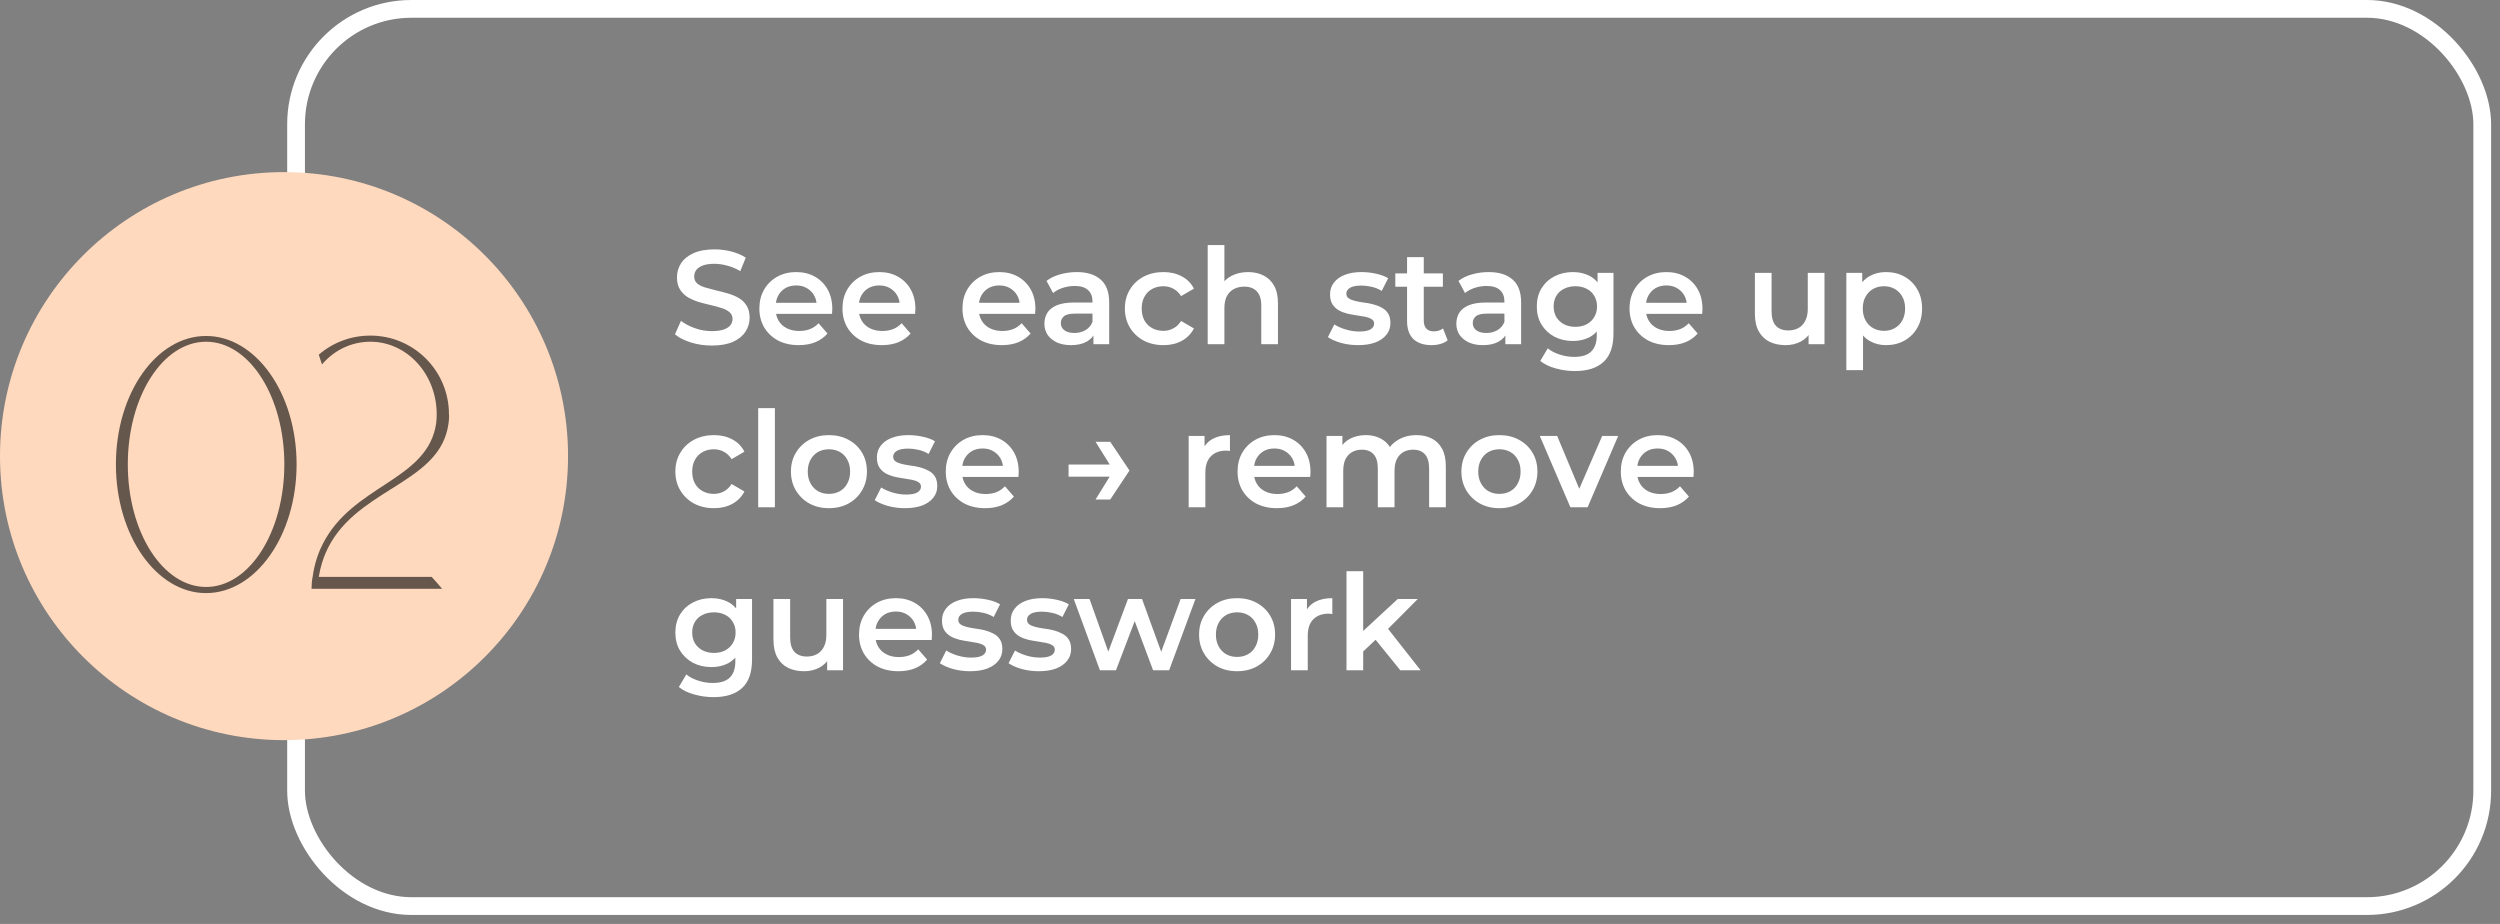
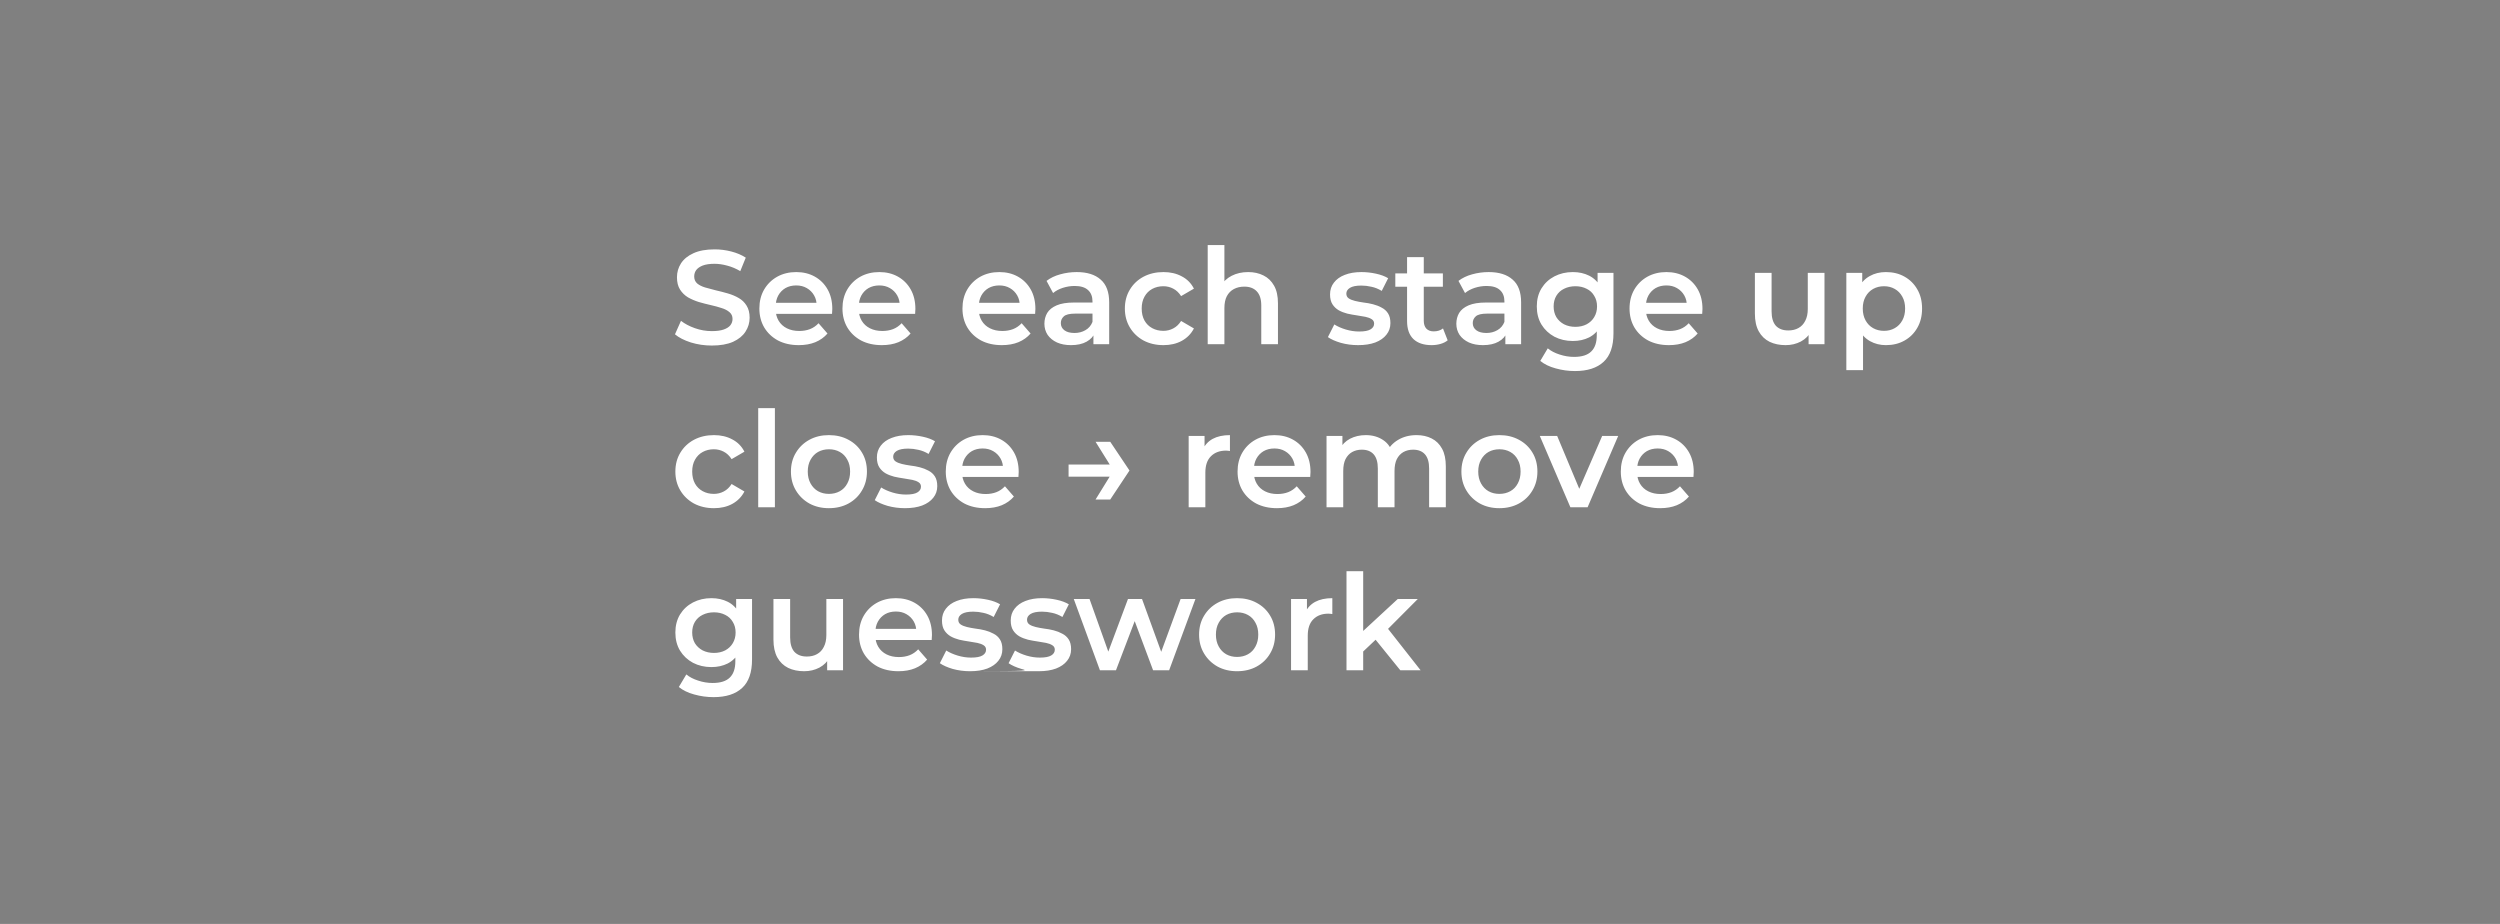
<svg xmlns="http://www.w3.org/2000/svg" width="276" height="102" viewBox="0 0 276 102" fill="none">
  <rect x="0" y="0" width="276" height="102" fill="#808080" stroke="none" />
-   <rect x="32.685" y="0.98" width="241.354" height="99.052" rx="12.738" stroke="white" stroke-width="1.96" />
-   <path d="M78.586 38.148C77.78 38.148 77.008 38.034 76.271 37.808C75.534 37.572 74.949 37.273 74.516 36.909L75.18 35.419C75.593 35.744 76.104 36.014 76.713 36.23C77.323 36.447 77.947 36.555 78.586 36.555C79.127 36.555 79.564 36.496 79.898 36.378C80.233 36.26 80.478 36.103 80.636 35.906C80.793 35.7 80.872 35.468 80.872 35.213C80.872 34.898 80.759 34.648 80.533 34.461C80.306 34.264 80.012 34.112 79.648 34.004C79.294 33.886 78.896 33.778 78.453 33.679C78.021 33.581 77.583 33.468 77.141 33.34C76.708 33.203 76.31 33.031 75.947 32.824C75.593 32.608 75.303 32.323 75.076 31.969C74.85 31.615 74.737 31.163 74.737 30.612C74.737 30.052 74.885 29.541 75.18 29.078C75.484 28.607 75.942 28.233 76.551 27.958C77.171 27.673 77.952 27.53 78.896 27.53C79.515 27.53 80.13 27.609 80.739 27.766C81.349 27.923 81.879 28.149 82.332 28.444L81.727 29.934C81.265 29.659 80.788 29.457 80.297 29.329C79.805 29.192 79.333 29.123 78.881 29.123C78.35 29.123 77.918 29.187 77.583 29.314C77.259 29.442 77.018 29.609 76.861 29.816C76.713 30.022 76.64 30.258 76.64 30.524C76.64 30.838 76.748 31.094 76.964 31.29C77.19 31.477 77.48 31.625 77.834 31.733C78.198 31.841 78.601 31.949 79.043 32.057C79.486 32.156 79.923 32.269 80.356 32.396C80.798 32.524 81.196 32.691 81.55 32.898C81.914 33.104 82.204 33.384 82.42 33.738C82.646 34.092 82.759 34.539 82.759 35.08C82.759 35.631 82.607 36.142 82.302 36.614C82.007 37.076 81.55 37.45 80.931 37.735C80.311 38.01 79.53 38.148 78.586 38.148ZM88.185 38.103C87.31 38.103 86.543 37.931 85.884 37.587C85.235 37.233 84.729 36.752 84.365 36.142C84.011 35.532 83.834 34.839 83.834 34.063C83.834 33.276 84.006 32.583 84.35 31.983C84.704 31.374 85.186 30.897 85.796 30.553C86.415 30.209 87.118 30.037 87.904 30.037C88.671 30.037 89.354 30.204 89.954 30.538C90.554 30.873 91.026 31.345 91.37 31.954C91.714 32.563 91.886 33.281 91.886 34.107C91.886 34.186 91.881 34.274 91.871 34.372C91.871 34.471 91.866 34.564 91.856 34.653H85.294V33.429H90.883L90.161 33.812C90.17 33.36 90.077 32.962 89.88 32.618C89.684 32.273 89.413 32.003 89.069 31.806C88.735 31.61 88.347 31.512 87.904 31.512C87.452 31.512 87.054 31.61 86.71 31.806C86.376 32.003 86.11 32.278 85.914 32.632C85.727 32.976 85.633 33.384 85.633 33.856V34.151C85.633 34.623 85.742 35.041 85.958 35.405C86.174 35.768 86.479 36.049 86.872 36.245C87.265 36.442 87.718 36.54 88.229 36.54C88.671 36.54 89.069 36.471 89.423 36.334C89.777 36.196 90.092 35.98 90.367 35.685L91.355 36.82C91.001 37.233 90.554 37.553 90.013 37.779C89.482 37.995 88.873 38.103 88.185 38.103ZM97.358 38.103C96.483 38.103 95.716 37.931 95.057 37.587C94.409 37.233 93.902 36.752 93.538 36.142C93.185 35.532 93.008 34.839 93.008 34.063C93.008 33.276 93.18 32.583 93.524 31.983C93.878 31.374 94.359 30.897 94.969 30.553C95.588 30.209 96.291 30.037 97.078 30.037C97.844 30.037 98.528 30.204 99.127 30.538C99.727 30.873 100.199 31.345 100.543 31.954C100.887 32.563 101.059 33.281 101.059 34.107C101.059 34.186 101.054 34.274 101.044 34.372C101.044 34.471 101.039 34.564 101.03 34.653H94.468V33.429H100.056L99.334 33.812C99.344 33.36 99.25 32.962 99.054 32.618C98.857 32.273 98.587 32.003 98.243 31.806C97.908 31.61 97.52 31.512 97.078 31.512C96.625 31.512 96.227 31.61 95.883 31.806C95.549 32.003 95.284 32.278 95.087 32.632C94.9 32.976 94.807 33.384 94.807 33.856V34.151C94.807 34.623 94.915 35.041 95.131 35.405C95.347 35.768 95.652 36.049 96.045 36.245C96.439 36.442 96.891 36.54 97.402 36.54C97.844 36.54 98.243 36.471 98.597 36.334C98.95 36.196 99.265 35.98 99.54 35.685L100.528 36.82C100.174 37.233 99.727 37.553 99.186 37.779C98.656 37.995 98.046 38.103 97.358 38.103ZM110.606 38.103C109.732 38.103 108.965 37.931 108.306 37.587C107.657 37.233 107.151 36.752 106.787 36.142C106.433 35.532 106.256 34.839 106.256 34.063C106.256 33.276 106.428 32.583 106.772 31.983C107.126 31.374 107.608 30.897 108.218 30.553C108.837 30.209 109.54 30.037 110.326 30.037C111.093 30.037 111.776 30.204 112.376 30.538C112.976 30.873 113.448 31.345 113.792 31.954C114.136 32.563 114.308 33.281 114.308 34.107C114.308 34.186 114.303 34.274 114.293 34.372C114.293 34.471 114.288 34.564 114.278 34.653H107.716V33.429H113.305L112.582 33.812C112.592 33.36 112.499 32.962 112.302 32.618C112.106 32.273 111.835 32.003 111.491 31.806C111.157 31.61 110.769 31.512 110.326 31.512C109.874 31.512 109.476 31.61 109.132 31.806C108.798 32.003 108.532 32.278 108.336 32.632C108.149 32.976 108.055 33.384 108.055 33.856V34.151C108.055 34.623 108.163 35.041 108.38 35.405C108.596 35.768 108.901 36.049 109.294 36.245C109.687 36.442 110.139 36.54 110.651 36.54C111.093 36.54 111.491 36.471 111.845 36.334C112.199 36.196 112.514 35.98 112.789 35.685L113.777 36.82C113.423 37.233 112.976 37.553 112.435 37.779C111.904 37.995 111.295 38.103 110.606 38.103ZM120.714 38V36.407L120.611 36.068V33.281C120.611 32.74 120.448 32.323 120.124 32.028C119.8 31.723 119.308 31.571 118.649 31.571C118.207 31.571 117.77 31.639 117.337 31.777C116.914 31.915 116.555 32.106 116.261 32.352L115.538 31.01C115.961 30.686 116.462 30.445 117.042 30.288C117.632 30.121 118.241 30.037 118.871 30.037C120.011 30.037 120.891 30.312 121.51 30.863C122.139 31.404 122.454 32.244 122.454 33.384V38H120.714ZM118.237 38.103C117.647 38.103 117.131 38.005 116.688 37.808C116.246 37.602 115.902 37.322 115.656 36.968C115.42 36.604 115.302 36.196 115.302 35.744C115.302 35.301 115.405 34.903 115.612 34.549C115.828 34.196 116.177 33.915 116.659 33.709C117.14 33.502 117.779 33.399 118.576 33.399H120.861V34.623H118.708C118.079 34.623 117.656 34.726 117.44 34.933C117.224 35.129 117.116 35.375 117.116 35.67C117.116 36.004 117.249 36.27 117.514 36.466C117.779 36.663 118.148 36.761 118.62 36.761C119.072 36.761 119.475 36.658 119.829 36.452C120.193 36.245 120.453 35.94 120.611 35.537L120.92 36.643C120.743 37.105 120.424 37.464 119.962 37.72C119.51 37.975 118.935 38.103 118.237 38.103ZM128.447 38.103C127.621 38.103 126.884 37.931 126.235 37.587C125.596 37.233 125.095 36.752 124.731 36.142C124.367 35.532 124.185 34.839 124.185 34.063C124.185 33.276 124.367 32.583 124.731 31.983C125.095 31.374 125.596 30.897 126.235 30.553C126.884 30.209 127.621 30.037 128.447 30.037C129.214 30.037 129.887 30.194 130.467 30.509C131.057 30.814 131.504 31.266 131.809 31.866L130.393 32.691C130.157 32.318 129.867 32.042 129.523 31.866C129.189 31.689 128.825 31.6 128.432 31.6C127.98 31.6 127.572 31.698 127.208 31.895C126.844 32.092 126.559 32.377 126.353 32.75C126.146 33.114 126.043 33.551 126.043 34.063C126.043 34.574 126.146 35.016 126.353 35.39C126.559 35.754 126.844 36.034 127.208 36.23C127.572 36.427 127.98 36.525 128.432 36.525C128.825 36.525 129.189 36.437 129.523 36.26C129.867 36.083 130.157 35.808 130.393 35.434L131.809 36.26C131.504 36.85 131.057 37.307 130.467 37.631C129.887 37.946 129.214 38.103 128.447 38.103ZM137.799 30.037C138.428 30.037 138.988 30.16 139.48 30.406C139.981 30.651 140.374 31.03 140.659 31.541C140.944 32.042 141.087 32.691 141.087 33.488V38H139.244V33.724C139.244 33.026 139.077 32.505 138.742 32.16C138.418 31.816 137.961 31.644 137.371 31.644C136.938 31.644 136.555 31.733 136.221 31.91C135.886 32.087 135.626 32.352 135.439 32.706C135.262 33.05 135.174 33.488 135.174 34.019V38H133.33V27.058H135.174V32.249L134.776 31.6C135.051 31.099 135.449 30.715 135.97 30.45C136.501 30.175 137.11 30.037 137.799 30.037ZM149.934 38.103C149.275 38.103 148.641 38.02 148.032 37.852C147.432 37.676 146.955 37.464 146.601 37.218L147.309 35.818C147.663 36.044 148.086 36.23 148.577 36.378C149.069 36.525 149.56 36.599 150.052 36.599C150.632 36.599 151.05 36.52 151.305 36.363C151.571 36.206 151.703 35.995 151.703 35.729C151.703 35.513 151.615 35.351 151.438 35.242C151.261 35.124 151.03 35.036 150.745 34.977C150.46 34.918 150.14 34.864 149.786 34.815C149.442 34.766 149.093 34.702 148.739 34.623C148.395 34.535 148.081 34.412 147.796 34.254C147.511 34.087 147.279 33.866 147.103 33.591C146.926 33.316 146.837 32.952 146.837 32.5C146.837 31.998 146.98 31.566 147.265 31.202C147.55 30.828 147.948 30.543 148.459 30.347C148.98 30.14 149.595 30.037 150.302 30.037C150.833 30.037 151.369 30.096 151.91 30.214C152.451 30.332 152.898 30.499 153.252 30.715L152.544 32.116C152.17 31.89 151.792 31.738 151.408 31.659C151.035 31.571 150.661 31.526 150.288 31.526C149.727 31.526 149.31 31.61 149.034 31.777C148.769 31.944 148.636 32.156 148.636 32.411C148.636 32.647 148.725 32.824 148.902 32.942C149.079 33.06 149.31 33.153 149.595 33.222C149.88 33.291 150.194 33.35 150.538 33.399C150.892 33.438 151.241 33.502 151.585 33.591C151.929 33.679 152.244 33.802 152.529 33.959C152.824 34.107 153.06 34.318 153.237 34.594C153.414 34.869 153.502 35.228 153.502 35.67C153.502 36.162 153.355 36.589 153.06 36.953C152.775 37.317 152.367 37.602 151.836 37.808C151.305 38.005 150.671 38.103 149.934 38.103ZM158.054 38.103C157.189 38.103 156.52 37.882 156.048 37.44C155.576 36.987 155.341 36.324 155.341 35.449V28.385H157.184V35.405C157.184 35.778 157.277 36.068 157.464 36.275C157.661 36.481 157.931 36.584 158.275 36.584C158.688 36.584 159.032 36.476 159.307 36.26L159.823 37.572C159.607 37.749 159.342 37.882 159.027 37.971C158.713 38.059 158.388 38.103 158.054 38.103ZM154.043 31.659V30.184H159.293V31.659H154.043ZM166.191 38V36.407L166.088 36.068V33.281C166.088 32.74 165.926 32.323 165.601 32.028C165.277 31.723 164.785 31.571 164.127 31.571C163.684 31.571 163.247 31.639 162.814 31.777C162.392 31.915 162.033 32.106 161.738 32.352L161.015 31.01C161.438 30.686 161.939 30.445 162.519 30.288C163.109 30.121 163.719 30.037 164.348 30.037C165.488 30.037 166.368 30.312 166.988 30.863C167.617 31.404 167.931 32.244 167.931 33.384V38H166.191ZM163.714 38.103C163.124 38.103 162.608 38.005 162.166 37.808C161.723 37.602 161.379 37.322 161.133 36.968C160.897 36.604 160.779 36.196 160.779 35.744C160.779 35.301 160.883 34.903 161.089 34.549C161.305 34.196 161.654 33.915 162.136 33.709C162.618 33.502 163.257 33.399 164.053 33.399H166.339V34.623H164.186C163.557 34.623 163.134 34.726 162.918 34.933C162.701 35.129 162.593 35.375 162.593 35.67C162.593 36.004 162.726 36.27 162.991 36.466C163.257 36.663 163.625 36.761 164.097 36.761C164.55 36.761 164.953 36.658 165.307 36.452C165.67 36.245 165.931 35.94 166.088 35.537L166.398 36.643C166.221 37.105 165.901 37.464 165.439 37.72C164.987 37.975 164.412 38.103 163.714 38.103ZM173.88 40.964C173.153 40.964 172.44 40.866 171.742 40.669C171.054 40.482 170.488 40.207 170.046 39.843L170.872 38.457C171.216 38.742 171.648 38.968 172.169 39.136C172.7 39.312 173.236 39.401 173.777 39.401C174.642 39.401 175.276 39.199 175.679 38.796C176.082 38.403 176.284 37.808 176.284 37.012V35.611L176.431 33.827L176.372 32.042V30.125H178.127V36.806C178.127 38.231 177.763 39.278 177.036 39.947C176.308 40.625 175.256 40.964 173.88 40.964ZM173.644 37.646C172.897 37.646 172.219 37.489 171.609 37.174C171.009 36.85 170.533 36.403 170.179 35.832C169.835 35.262 169.663 34.594 169.663 33.827C169.663 33.07 169.835 32.406 170.179 31.836C170.533 31.266 171.009 30.823 171.609 30.509C172.219 30.194 172.897 30.037 173.644 30.037C174.313 30.037 174.912 30.17 175.443 30.435C175.974 30.701 176.397 31.113 176.711 31.674C177.036 32.234 177.198 32.952 177.198 33.827C177.198 34.702 177.036 35.424 176.711 35.995C176.397 36.555 175.974 36.973 175.443 37.248C174.912 37.513 174.313 37.646 173.644 37.646ZM173.924 36.083C174.386 36.083 174.799 35.99 175.163 35.803C175.527 35.606 175.807 35.341 176.003 35.007C176.21 34.662 176.313 34.269 176.313 33.827C176.313 33.384 176.21 32.996 176.003 32.662C175.807 32.318 175.527 32.057 175.163 31.88C174.799 31.694 174.386 31.6 173.924 31.6C173.462 31.6 173.044 31.694 172.671 31.88C172.307 32.057 172.022 32.318 171.816 32.662C171.619 32.996 171.521 33.384 171.521 33.827C171.521 34.269 171.619 34.662 171.816 35.007C172.022 35.341 172.307 35.606 172.671 35.803C173.044 35.99 173.462 36.083 173.924 36.083ZM184.252 38.103C183.377 38.103 182.61 37.931 181.951 37.587C181.302 37.233 180.796 36.752 180.432 36.142C180.078 35.532 179.901 34.839 179.901 34.063C179.901 33.276 180.073 32.583 180.418 31.983C180.771 31.374 181.253 30.897 181.863 30.553C182.482 30.209 183.185 30.037 183.971 30.037C184.738 30.037 185.421 30.204 186.021 30.538C186.621 30.873 187.093 31.345 187.437 31.954C187.781 32.563 187.953 33.281 187.953 34.107C187.953 34.186 187.948 34.274 187.938 34.372C187.938 34.471 187.933 34.564 187.923 34.653H181.361V33.429H186.95L186.228 33.812C186.237 33.36 186.144 32.962 185.947 32.618C185.751 32.273 185.48 32.003 185.136 31.806C184.802 31.61 184.414 31.512 183.971 31.512C183.519 31.512 183.121 31.61 182.777 31.806C182.443 32.003 182.177 32.278 181.981 32.632C181.794 32.976 181.7 33.384 181.7 33.856V34.151C181.7 34.623 181.809 35.041 182.025 35.405C182.241 35.768 182.546 36.049 182.939 36.245C183.332 36.442 183.785 36.54 184.296 36.54C184.738 36.54 185.136 36.471 185.49 36.334C185.844 36.196 186.159 35.98 186.434 35.685L187.422 36.82C187.068 37.233 186.621 37.553 186.08 37.779C185.549 37.995 184.94 38.103 184.252 38.103ZM197.132 38.103C196.463 38.103 195.873 37.98 195.362 37.735C194.851 37.479 194.453 37.096 194.168 36.584C193.882 36.063 193.74 35.41 193.74 34.623V30.125H195.583V34.372C195.583 35.08 195.741 35.611 196.055 35.965C196.38 36.309 196.837 36.481 197.427 36.481C197.859 36.481 198.233 36.393 198.547 36.216C198.872 36.039 199.122 35.773 199.299 35.419C199.486 35.066 199.579 34.628 199.579 34.107V30.125H201.423V38H199.668V35.877L199.978 36.525C199.712 37.037 199.324 37.43 198.813 37.705C198.301 37.971 197.741 38.103 197.132 38.103ZM208.201 38.103C207.562 38.103 206.977 37.956 206.446 37.661C205.925 37.366 205.507 36.923 205.193 36.334C204.888 35.734 204.736 34.977 204.736 34.063C204.736 33.139 204.883 32.382 205.178 31.792C205.483 31.202 205.896 30.765 206.417 30.479C206.938 30.184 207.533 30.037 208.201 30.037C208.978 30.037 209.661 30.204 210.251 30.538C210.851 30.873 211.322 31.34 211.666 31.939C212.02 32.539 212.197 33.247 212.197 34.063C212.197 34.879 212.02 35.591 211.666 36.201C211.322 36.801 210.851 37.268 210.251 37.602C209.661 37.936 208.978 38.103 208.201 38.103ZM203.836 40.861V30.125H205.591V31.983L205.532 34.078L205.679 36.172V40.861H203.836ZM207.995 36.525C208.437 36.525 208.83 36.427 209.174 36.23C209.528 36.034 209.808 35.749 210.015 35.375C210.221 35.002 210.325 34.564 210.325 34.063C210.325 33.551 210.221 33.114 210.015 32.75C209.808 32.377 209.528 32.092 209.174 31.895C208.83 31.698 208.437 31.6 207.995 31.6C207.552 31.6 207.154 31.698 206.8 31.895C206.446 32.092 206.166 32.377 205.96 32.75C205.753 33.114 205.65 33.551 205.65 34.063C205.65 34.564 205.753 35.002 205.96 35.375C206.166 35.749 206.446 36.034 206.8 36.23C207.154 36.427 207.552 36.525 207.995 36.525ZM78.822 56.103C77.996 56.103 77.259 55.931 76.61 55.587C75.971 55.233 75.47 54.752 75.106 54.142C74.742 53.532 74.56 52.839 74.56 52.063C74.56 51.276 74.742 50.583 75.106 49.983C75.47 49.374 75.971 48.897 76.61 48.553C77.259 48.209 77.996 48.037 78.822 48.037C79.589 48.037 80.262 48.194 80.842 48.509C81.432 48.814 81.879 49.266 82.184 49.865L80.769 50.691C80.533 50.318 80.243 50.042 79.898 49.865C79.564 49.689 79.201 49.6 78.807 49.6C78.355 49.6 77.947 49.698 77.583 49.895C77.22 50.092 76.934 50.377 76.728 50.75C76.522 51.114 76.418 51.551 76.418 52.063C76.418 52.574 76.522 53.016 76.728 53.39C76.934 53.754 77.22 54.034 77.583 54.23C77.947 54.427 78.355 54.525 78.807 54.525C79.201 54.525 79.564 54.437 79.898 54.26C80.243 54.083 80.533 53.808 80.769 53.434L82.184 54.26C81.879 54.85 81.432 55.307 80.842 55.631C80.262 55.946 79.589 56.103 78.822 56.103ZM83.706 56V45.058H85.549V56H83.706ZM91.507 56.103C90.701 56.103 89.984 55.931 89.354 55.587C88.725 55.233 88.229 54.752 87.865 54.142C87.501 53.532 87.319 52.839 87.319 52.063C87.319 51.276 87.501 50.583 87.865 49.983C88.229 49.374 88.725 48.897 89.354 48.553C89.984 48.209 90.701 48.037 91.507 48.037C92.323 48.037 93.046 48.209 93.675 48.553C94.314 48.897 94.811 49.369 95.164 49.969C95.528 50.568 95.71 51.266 95.71 52.063C95.71 52.839 95.528 53.532 95.164 54.142C94.811 54.752 94.314 55.233 93.675 55.587C93.046 55.931 92.323 56.103 91.507 56.103ZM91.507 54.525C91.96 54.525 92.363 54.427 92.716 54.23C93.07 54.034 93.346 53.749 93.542 53.375C93.749 53.002 93.852 52.564 93.852 52.063C93.852 51.551 93.749 51.114 93.542 50.75C93.346 50.377 93.07 50.092 92.716 49.895C92.363 49.698 91.965 49.6 91.522 49.6C91.07 49.6 90.667 49.698 90.313 49.895C89.969 50.092 89.694 50.377 89.487 50.75C89.281 51.114 89.177 51.551 89.177 52.063C89.177 52.564 89.281 53.002 89.487 53.375C89.694 53.749 89.969 54.034 90.313 54.23C90.667 54.427 91.065 54.525 91.507 54.525ZM99.906 56.103C99.247 56.103 98.613 56.02 98.004 55.852C97.404 55.676 96.927 55.464 96.573 55.218L97.281 53.818C97.635 54.044 98.058 54.23 98.549 54.378C99.041 54.525 99.532 54.599 100.024 54.599C100.604 54.599 101.022 54.52 101.277 54.363C101.543 54.206 101.675 53.995 101.675 53.729C101.675 53.513 101.587 53.351 101.41 53.242C101.233 53.124 101.002 53.036 100.717 52.977C100.432 52.918 100.112 52.864 99.758 52.815C99.414 52.766 99.065 52.702 98.711 52.623C98.367 52.535 98.053 52.412 97.768 52.254C97.483 52.087 97.251 51.866 97.075 51.591C96.898 51.316 96.809 50.952 96.809 50.5C96.809 49.998 96.952 49.566 97.237 49.202C97.522 48.828 97.92 48.543 98.431 48.347C98.952 48.14 99.567 48.037 100.274 48.037C100.805 48.037 101.341 48.096 101.882 48.214C102.423 48.332 102.87 48.499 103.224 48.715L102.516 50.116C102.142 49.89 101.764 49.738 101.38 49.659C101.007 49.571 100.633 49.526 100.26 49.526C99.699 49.526 99.282 49.61 99.006 49.777C98.741 49.944 98.608 50.156 98.608 50.411C98.608 50.647 98.697 50.824 98.874 50.942C99.05 51.06 99.282 51.153 99.567 51.222C99.852 51.291 100.166 51.35 100.51 51.399C100.864 51.438 101.213 51.502 101.557 51.591C101.901 51.679 102.216 51.802 102.501 51.959C102.796 52.107 103.032 52.318 103.209 52.594C103.386 52.869 103.474 53.228 103.474 53.67C103.474 54.162 103.327 54.589 103.032 54.953C102.747 55.317 102.339 55.602 101.808 55.808C101.277 56.005 100.643 56.103 99.906 56.103ZM108.763 56.103C107.888 56.103 107.121 55.931 106.463 55.587C105.814 55.233 105.308 54.752 104.944 54.142C104.59 53.532 104.413 52.839 104.413 52.063C104.413 51.276 104.585 50.583 104.929 49.983C105.283 49.374 105.765 48.897 106.374 48.553C106.994 48.209 107.697 48.037 108.483 48.037C109.25 48.037 109.933 48.204 110.533 48.538C111.132 48.873 111.604 49.344 111.948 49.954C112.292 50.563 112.464 51.281 112.464 52.107C112.464 52.186 112.46 52.274 112.45 52.372C112.45 52.471 112.445 52.564 112.435 52.653H105.873V51.429H111.462L110.739 51.812C110.749 51.36 110.656 50.962 110.459 50.618C110.262 50.273 109.992 50.003 109.648 49.806C109.314 49.61 108.925 49.512 108.483 49.512C108.031 49.512 107.633 49.61 107.289 49.806C106.954 50.003 106.689 50.278 106.492 50.632C106.305 50.976 106.212 51.384 106.212 51.856V52.151C106.212 52.623 106.32 53.041 106.536 53.405C106.753 53.768 107.058 54.049 107.451 54.245C107.844 54.442 108.296 54.54 108.807 54.54C109.25 54.54 109.648 54.471 110.002 54.334C110.356 54.196 110.67 53.98 110.946 53.685L111.934 54.82C111.58 55.233 111.132 55.553 110.592 55.779C110.061 55.995 109.451 56.103 108.763 56.103ZM122.572 48.774L124.696 51.945L122.572 55.145H120.95L122.926 51.945L120.95 48.774H122.572ZM123.28 51.281V52.623H117.971V51.281H123.28ZM131.228 56V48.126H132.983V50.293L132.776 49.659C133.012 49.128 133.381 48.725 133.882 48.45C134.393 48.175 135.028 48.037 135.785 48.037V49.792C135.706 49.772 135.632 49.762 135.563 49.762C135.495 49.752 135.426 49.748 135.357 49.748C134.659 49.748 134.103 49.954 133.691 50.367C133.278 50.77 133.071 51.375 133.071 52.181V56H131.228ZM140.978 56.103C140.103 56.103 139.336 55.931 138.677 55.587C138.028 55.233 137.522 54.752 137.158 54.142C136.804 53.532 136.627 52.839 136.627 52.063C136.627 51.276 136.799 50.583 137.143 49.983C137.497 49.374 137.979 48.897 138.589 48.553C139.208 48.209 139.911 48.037 140.697 48.037C141.464 48.037 142.147 48.204 142.747 48.538C143.347 48.873 143.819 49.344 144.163 49.954C144.507 50.563 144.679 51.281 144.679 52.107C144.679 52.186 144.674 52.274 144.664 52.372C144.664 52.471 144.659 52.564 144.649 52.653H138.087V51.429H143.676L142.954 51.812C142.963 51.36 142.87 50.962 142.673 50.618C142.477 50.273 142.206 50.003 141.862 49.806C141.528 49.61 141.14 49.512 140.697 49.512C140.245 49.512 139.847 49.61 139.503 49.806C139.169 50.003 138.903 50.278 138.707 50.632C138.52 50.976 138.426 51.384 138.426 51.856V52.151C138.426 52.623 138.535 53.041 138.751 53.405C138.967 53.768 139.272 54.049 139.665 54.245C140.058 54.442 140.511 54.54 141.022 54.54C141.464 54.54 141.862 54.471 142.216 54.334C142.57 54.196 142.885 53.98 143.16 53.685L144.148 54.82C143.794 55.233 143.347 55.553 142.806 55.779C142.275 55.995 141.666 56.103 140.978 56.103ZM156.388 48.037C157.018 48.037 157.573 48.16 158.055 48.406C158.546 48.651 158.93 49.03 159.205 49.541C159.48 50.042 159.618 50.691 159.618 51.488V56H157.775V51.724C157.775 51.026 157.622 50.505 157.317 50.16C157.013 49.816 156.575 49.644 156.005 49.644C155.602 49.644 155.243 49.733 154.929 49.91C154.624 50.087 154.383 50.347 154.206 50.691C154.039 51.035 153.955 51.473 153.955 52.004V56H152.112V51.724C152.112 51.026 151.96 50.505 151.655 50.16C151.35 49.816 150.913 49.644 150.342 49.644C149.939 49.644 149.581 49.733 149.266 49.91C148.961 50.087 148.72 50.347 148.543 50.691C148.376 51.035 148.293 51.473 148.293 52.004V56H146.449V48.126H148.204V50.219L147.895 49.6C148.16 49.089 148.543 48.701 149.045 48.435C149.556 48.17 150.136 48.037 150.785 48.037C151.522 48.037 152.161 48.219 152.702 48.583C153.252 48.946 153.616 49.497 153.793 50.234L153.071 49.983C153.326 49.394 153.749 48.922 154.339 48.568C154.929 48.214 155.612 48.037 156.388 48.037ZM165.527 56.103C164.721 56.103 164.003 55.931 163.374 55.587C162.745 55.233 162.248 54.752 161.885 54.142C161.521 53.532 161.339 52.839 161.339 52.063C161.339 51.276 161.521 50.583 161.885 49.983C162.248 49.374 162.745 48.897 163.374 48.553C164.003 48.209 164.721 48.037 165.527 48.037C166.343 48.037 167.065 48.209 167.695 48.553C168.334 48.897 168.83 49.369 169.184 49.969C169.548 50.568 169.73 51.266 169.73 52.063C169.73 52.839 169.548 53.532 169.184 54.142C168.83 54.752 168.334 55.233 167.695 55.587C167.065 55.931 166.343 56.103 165.527 56.103ZM165.527 54.525C165.979 54.525 166.382 54.427 166.736 54.23C167.09 54.034 167.365 53.749 167.562 53.375C167.768 53.002 167.872 52.564 167.872 52.063C167.872 51.551 167.768 51.114 167.562 50.75C167.365 50.377 167.09 50.092 166.736 49.895C166.382 49.698 165.984 49.6 165.542 49.6C165.089 49.6 164.686 49.698 164.332 49.895C163.988 50.092 163.713 50.377 163.507 50.75C163.3 51.114 163.197 51.551 163.197 52.063C163.197 52.564 163.3 53.002 163.507 53.375C163.713 53.749 163.988 54.034 164.332 54.23C164.686 54.427 165.085 54.525 165.527 54.525ZM173.37 56L169.993 48.126H171.91L174.815 55.071H173.872L176.88 48.126H178.649L175.272 56H173.37ZM183.287 56.103C182.412 56.103 181.645 55.931 180.986 55.587C180.337 55.233 179.831 54.752 179.467 54.142C179.114 53.532 178.937 52.839 178.937 52.063C178.937 51.276 179.109 50.583 179.453 49.983C179.807 49.374 180.288 48.897 180.898 48.553C181.517 48.209 182.22 48.037 183.007 48.037C183.773 48.037 184.457 48.204 185.056 48.538C185.656 48.873 186.128 49.344 186.472 49.954C186.816 50.563 186.988 51.281 186.988 52.107C186.988 52.186 186.983 52.274 186.973 52.372C186.973 52.471 186.968 52.564 186.959 52.653H180.396V51.429H185.985L185.263 51.812C185.273 51.36 185.179 50.962 184.983 50.618C184.786 50.273 184.516 50.003 184.172 49.806C183.837 49.61 183.449 49.512 183.007 49.512C182.554 49.512 182.156 49.61 181.812 49.806C181.478 50.003 181.212 50.278 181.016 50.632C180.829 50.976 180.736 51.384 180.736 51.856V52.151C180.736 52.623 180.844 53.041 181.06 53.405C181.276 53.768 181.581 54.049 181.974 54.245C182.368 54.442 182.82 54.54 183.331 54.54C183.773 54.54 184.172 54.471 184.525 54.334C184.879 54.196 185.194 53.98 185.469 53.685L186.457 54.82C186.103 55.233 185.656 55.553 185.115 55.779C184.584 55.995 183.975 56.103 183.287 56.103ZM78.778 76.964C78.05 76.964 77.338 76.866 76.64 76.669C75.951 76.482 75.386 76.207 74.944 75.843L75.77 74.457C76.114 74.742 76.546 74.968 77.067 75.135C77.598 75.312 78.134 75.401 78.675 75.401C79.54 75.401 80.174 75.199 80.577 74.796C80.98 74.403 81.181 73.808 81.181 73.012V71.611L81.329 69.827L81.27 68.043V66.126H83.025V72.805C83.025 74.231 82.661 75.278 81.933 75.947C81.206 76.625 80.154 76.964 78.778 76.964ZM78.542 73.646C77.795 73.646 77.116 73.489 76.507 73.174C75.907 72.85 75.43 72.403 75.076 71.832C74.732 71.262 74.56 70.594 74.56 69.827C74.56 69.07 74.732 68.406 75.076 67.836C75.43 67.266 75.907 66.823 76.507 66.509C77.116 66.194 77.795 66.037 78.542 66.037C79.21 66.037 79.81 66.17 80.341 66.435C80.872 66.701 81.294 67.114 81.609 67.674C81.933 68.234 82.096 68.952 82.096 69.827C82.096 70.702 81.933 71.424 81.609 71.995C81.294 72.555 80.872 72.973 80.341 73.248C79.81 73.513 79.21 73.646 78.542 73.646ZM78.822 72.083C79.284 72.083 79.697 71.99 80.061 71.803C80.424 71.606 80.705 71.341 80.901 71.007C81.108 70.662 81.211 70.269 81.211 69.827C81.211 69.384 81.108 68.996 80.901 68.662C80.705 68.318 80.424 68.057 80.061 67.88C79.697 67.694 79.284 67.6 78.822 67.6C78.36 67.6 77.942 67.694 77.569 67.88C77.205 68.057 76.92 68.318 76.713 68.662C76.517 68.996 76.418 69.384 76.418 69.827C76.418 70.269 76.517 70.662 76.713 71.007C76.92 71.341 77.205 71.606 77.569 71.803C77.942 71.99 78.36 72.083 78.822 72.083ZM88.781 74.103C88.112 74.103 87.522 73.98 87.011 73.735C86.5 73.479 86.102 73.096 85.817 72.584C85.532 72.063 85.389 71.41 85.389 70.623V66.126H87.232V70.372C87.232 71.08 87.39 71.611 87.704 71.965C88.029 72.309 88.486 72.481 89.076 72.481C89.508 72.481 89.882 72.393 90.196 72.216C90.521 72.039 90.772 71.773 90.948 71.419C91.135 71.066 91.229 70.628 91.229 70.107V66.126H93.072V74H91.317V71.876L91.627 72.525C91.361 73.037 90.973 73.43 90.462 73.705C89.951 73.971 89.39 74.103 88.781 74.103ZM99.187 74.103C98.312 74.103 97.545 73.931 96.886 73.587C96.237 73.233 95.731 72.751 95.367 72.142C95.013 71.532 94.837 70.839 94.837 70.063C94.837 69.276 95.009 68.583 95.353 67.984C95.707 67.374 96.188 66.897 96.798 66.553C97.417 66.209 98.12 66.037 98.906 66.037C99.673 66.037 100.357 66.204 100.956 66.538C101.556 66.873 102.028 67.344 102.372 67.954C102.716 68.564 102.888 69.281 102.888 70.107C102.888 70.186 102.883 70.274 102.873 70.372C102.873 70.471 102.868 70.564 102.859 70.653H96.296V69.429H101.885L101.163 69.812C101.173 69.36 101.079 68.962 100.883 68.618C100.686 68.273 100.416 68.003 100.071 67.806C99.737 67.61 99.349 67.512 98.906 67.512C98.454 67.512 98.056 67.61 97.712 67.806C97.378 68.003 97.112 68.278 96.916 68.632C96.729 68.976 96.636 69.384 96.636 69.856V70.151C96.636 70.623 96.744 71.041 96.96 71.405C97.176 71.768 97.481 72.049 97.874 72.245C98.267 72.442 98.72 72.54 99.231 72.54C99.673 72.54 100.071 72.471 100.425 72.334C100.779 72.196 101.094 71.98 101.369 71.685L102.357 72.82C102.003 73.233 101.556 73.553 101.015 73.779C100.484 73.995 99.875 74.103 99.187 74.103ZM107.092 74.103C106.433 74.103 105.799 74.02 105.189 73.853C104.59 73.676 104.113 73.464 103.759 73.218L104.467 71.817C104.821 72.044 105.244 72.23 105.735 72.378C106.227 72.525 106.718 72.599 107.21 72.599C107.79 72.599 108.208 72.52 108.463 72.363C108.729 72.206 108.861 71.995 108.861 71.729C108.861 71.513 108.773 71.351 108.596 71.242C108.419 71.124 108.188 71.036 107.903 70.977C107.618 70.918 107.298 70.864 106.944 70.815C106.6 70.766 106.251 70.702 105.897 70.623C105.553 70.535 105.239 70.412 104.954 70.254C104.668 70.087 104.437 69.866 104.26 69.591C104.084 69.316 103.995 68.952 103.995 68.5C103.995 67.998 104.138 67.566 104.423 67.202C104.708 66.828 105.106 66.543 105.617 66.347C106.138 66.14 106.753 66.037 107.46 66.037C107.991 66.037 108.527 66.096 109.068 66.214C109.608 66.332 110.056 66.499 110.41 66.715L109.702 68.116C109.328 67.89 108.95 67.738 108.566 67.659C108.193 67.571 107.819 67.526 107.446 67.526C106.885 67.526 106.467 67.61 106.192 67.777C105.927 67.944 105.794 68.156 105.794 68.411C105.794 68.647 105.883 68.824 106.06 68.942C106.236 69.06 106.467 69.153 106.753 69.222C107.038 69.291 107.352 69.35 107.696 69.399C108.05 69.439 108.399 69.502 108.743 69.591C109.087 69.679 109.402 69.802 109.687 69.96C109.982 70.107 110.218 70.318 110.395 70.594C110.572 70.869 110.66 71.228 110.66 71.67C110.66 72.162 110.513 72.589 110.218 72.953C109.933 73.317 109.525 73.602 108.994 73.808C108.463 74.005 107.829 74.103 107.092 74.103ZM114.681 74.103C114.022 74.103 113.388 74.02 112.779 73.853C112.179 73.676 111.702 73.464 111.348 73.218L112.056 71.817C112.41 72.044 112.833 72.23 113.324 72.378C113.816 72.525 114.307 72.599 114.799 72.599C115.379 72.599 115.797 72.52 116.052 72.363C116.318 72.206 116.45 71.995 116.45 71.729C116.45 71.513 116.362 71.351 116.185 71.242C116.008 71.124 115.777 71.036 115.492 70.977C115.207 70.918 114.887 70.864 114.533 70.815C114.189 70.766 113.84 70.702 113.486 70.623C113.142 70.535 112.828 70.412 112.543 70.254C112.258 70.087 112.027 69.866 111.85 69.591C111.673 69.316 111.584 68.952 111.584 68.5C111.584 67.998 111.727 67.566 112.012 67.202C112.297 66.828 112.695 66.543 113.206 66.347C113.727 66.14 114.342 66.037 115.05 66.037C115.58 66.037 116.116 66.096 116.657 66.214C117.198 66.332 117.645 66.499 117.999 66.715L117.291 68.116C116.917 67.89 116.539 67.738 116.156 67.659C115.782 67.571 115.408 67.526 115.035 67.526C114.474 67.526 114.057 67.61 113.781 67.777C113.516 67.944 113.383 68.156 113.383 68.411C113.383 68.647 113.472 68.824 113.649 68.942C113.826 69.06 114.057 69.153 114.342 69.222C114.627 69.291 114.941 69.35 115.286 69.399C115.639 69.439 115.988 69.502 116.333 69.591C116.677 69.679 116.991 69.802 117.276 69.96C117.571 70.107 117.807 70.318 117.984 70.594C118.161 70.869 118.25 71.228 118.25 71.67C118.25 72.162 118.102 72.589 117.807 72.953C117.522 73.317 117.114 73.602 116.583 73.808C116.052 74.005 115.418 74.103 114.681 74.103ZM121.433 74L118.543 66.126H120.283L122.76 73.071H121.934L124.53 66.126H126.078L128.6 73.071H127.789L130.34 66.126H131.977L129.072 74H127.302L125.002 67.851H125.547L123.203 74H121.433ZM136.567 74.103C135.761 74.103 135.043 73.931 134.414 73.587C133.785 73.233 133.289 72.751 132.925 72.142C132.561 71.532 132.379 70.839 132.379 70.063C132.379 69.276 132.561 68.583 132.925 67.984C133.289 67.374 133.785 66.897 134.414 66.553C135.043 66.209 135.761 66.037 136.567 66.037C137.383 66.037 138.106 66.209 138.735 66.553C139.374 66.897 139.87 67.369 140.224 67.969C140.588 68.568 140.77 69.266 140.77 70.063C140.77 70.839 140.588 71.532 140.224 72.142C139.87 72.751 139.374 73.233 138.735 73.587C138.106 73.931 137.383 74.103 136.567 74.103ZM136.567 72.525C137.019 72.525 137.422 72.427 137.776 72.23C138.13 72.034 138.405 71.749 138.602 71.375C138.809 71.002 138.912 70.564 138.912 70.063C138.912 69.552 138.809 69.114 138.602 68.75C138.405 68.377 138.13 68.092 137.776 67.895C137.422 67.698 137.024 67.6 136.582 67.6C136.13 67.6 135.727 67.698 135.373 67.895C135.029 68.092 134.753 68.377 134.547 68.75C134.34 69.114 134.237 69.552 134.237 70.063C134.237 70.564 134.34 71.002 134.547 71.375C134.753 71.749 135.029 72.034 135.373 72.23C135.727 72.427 136.125 72.525 136.567 72.525ZM142.532 74V66.126H144.287V68.293L144.081 67.659C144.317 67.128 144.685 66.725 145.187 66.45C145.698 66.175 146.332 66.037 147.089 66.037V67.792C147.01 67.772 146.937 67.762 146.868 67.762C146.799 67.752 146.73 67.748 146.661 67.748C145.963 67.748 145.408 67.954 144.995 68.367C144.582 68.77 144.376 69.375 144.376 70.181V74H142.532ZM150.157 72.245L150.201 69.93L154.315 66.126H156.527L153.032 69.635L152.059 70.446L150.157 72.245ZM148.653 74V63.058H150.496V74H148.653ZM154.596 74L151.72 70.446L152.885 68.972L156.837 74H154.596Z" fill="white" />
-   <circle cx="31.356" cy="50.356" r="31.356" fill="#FFD9BE" />
-   <path opacity="0.6" d="M22.75 37.09C28.244 37.09 32.744 43.42 32.744 51.264C32.744 59.107 28.244 65.478 22.75 65.478C17.256 65.478 12.796 59.107 12.796 51.264C12.796 43.42 17.256 37.09 22.75 37.09ZM22.75 64.801C27.528 64.801 31.39 58.749 31.39 51.264C31.39 43.779 27.528 37.727 22.75 37.727C17.972 37.727 14.11 43.779 14.11 51.264C14.11 58.749 17.972 64.801 22.75 64.801ZM49.405 47.362C48.051 53.573 38.933 54.091 35.947 61.058C35.708 61.616 35.39 62.492 35.191 63.686H47.653C48.051 64.124 48.449 64.562 48.807 65H34.394C34.394 64.522 34.434 64.084 34.514 63.686C34.753 61.974 35.27 60.74 35.669 59.983C38.933 53.653 46.737 53.095 48.051 47.282C48.21 46.605 48.21 46.008 48.21 45.73C48.21 41.31 44.945 37.727 40.884 37.727C38.774 37.727 36.863 38.682 35.549 40.235L35.191 39.16C36.704 37.846 38.694 37.05 40.884 37.05C45.702 37.05 49.564 40.952 49.564 45.73C49.604 46.048 49.564 46.645 49.405 47.362Z" fill="black" />
+   <path d="M78.586 38.148C77.78 38.148 77.008 38.034 76.271 37.808C75.534 37.572 74.949 37.273 74.516 36.909L75.18 35.419C75.593 35.744 76.104 36.014 76.713 36.23C77.323 36.447 77.947 36.555 78.586 36.555C79.127 36.555 79.564 36.496 79.898 36.378C80.233 36.26 80.478 36.103 80.636 35.906C80.793 35.7 80.872 35.468 80.872 35.213C80.872 34.898 80.759 34.648 80.533 34.461C80.306 34.264 80.012 34.112 79.648 34.004C79.294 33.886 78.896 33.778 78.453 33.679C78.021 33.581 77.583 33.468 77.141 33.34C76.708 33.203 76.31 33.031 75.947 32.824C75.593 32.608 75.303 32.323 75.076 31.969C74.85 31.615 74.737 31.163 74.737 30.612C74.737 30.052 74.885 29.541 75.18 29.078C75.484 28.607 75.942 28.233 76.551 27.958C77.171 27.673 77.952 27.53 78.896 27.53C79.515 27.53 80.13 27.609 80.739 27.766C81.349 27.923 81.879 28.149 82.332 28.444L81.727 29.934C81.265 29.659 80.788 29.457 80.297 29.329C79.805 29.192 79.333 29.123 78.881 29.123C78.35 29.123 77.918 29.187 77.583 29.314C77.259 29.442 77.018 29.609 76.861 29.816C76.713 30.022 76.64 30.258 76.64 30.524C76.64 30.838 76.748 31.094 76.964 31.29C77.19 31.477 77.48 31.625 77.834 31.733C78.198 31.841 78.601 31.949 79.043 32.057C79.486 32.156 79.923 32.269 80.356 32.396C80.798 32.524 81.196 32.691 81.55 32.898C81.914 33.104 82.204 33.384 82.42 33.738C82.646 34.092 82.759 34.539 82.759 35.08C82.759 35.631 82.607 36.142 82.302 36.614C82.007 37.076 81.55 37.45 80.931 37.735C80.311 38.01 79.53 38.148 78.586 38.148ZM88.185 38.103C87.31 38.103 86.543 37.931 85.884 37.587C85.235 37.233 84.729 36.752 84.365 36.142C84.011 35.532 83.834 34.839 83.834 34.063C83.834 33.276 84.006 32.583 84.35 31.983C84.704 31.374 85.186 30.897 85.796 30.553C86.415 30.209 87.118 30.037 87.904 30.037C88.671 30.037 89.354 30.204 89.954 30.538C90.554 30.873 91.026 31.345 91.37 31.954C91.714 32.563 91.886 33.281 91.886 34.107C91.886 34.186 91.881 34.274 91.871 34.372C91.871 34.471 91.866 34.564 91.856 34.653H85.294V33.429H90.883L90.161 33.812C90.17 33.36 90.077 32.962 89.88 32.618C89.684 32.273 89.413 32.003 89.069 31.806C88.735 31.61 88.347 31.512 87.904 31.512C87.452 31.512 87.054 31.61 86.71 31.806C86.376 32.003 86.11 32.278 85.914 32.632C85.727 32.976 85.633 33.384 85.633 33.856V34.151C85.633 34.623 85.742 35.041 85.958 35.405C86.174 35.768 86.479 36.049 86.872 36.245C87.265 36.442 87.718 36.54 88.229 36.54C88.671 36.54 89.069 36.471 89.423 36.334C89.777 36.196 90.092 35.98 90.367 35.685L91.355 36.82C91.001 37.233 90.554 37.553 90.013 37.779C89.482 37.995 88.873 38.103 88.185 38.103ZM97.358 38.103C96.483 38.103 95.716 37.931 95.057 37.587C94.409 37.233 93.902 36.752 93.538 36.142C93.185 35.532 93.008 34.839 93.008 34.063C93.008 33.276 93.18 32.583 93.524 31.983C93.878 31.374 94.359 30.897 94.969 30.553C95.588 30.209 96.291 30.037 97.078 30.037C97.844 30.037 98.528 30.204 99.127 30.538C99.727 30.873 100.199 31.345 100.543 31.954C100.887 32.563 101.059 33.281 101.059 34.107C101.059 34.186 101.054 34.274 101.044 34.372C101.044 34.471 101.039 34.564 101.03 34.653H94.468V33.429H100.056L99.334 33.812C99.344 33.36 99.25 32.962 99.054 32.618C98.857 32.273 98.587 32.003 98.243 31.806C97.908 31.61 97.52 31.512 97.078 31.512C96.625 31.512 96.227 31.61 95.883 31.806C95.549 32.003 95.284 32.278 95.087 32.632C94.9 32.976 94.807 33.384 94.807 33.856V34.151C94.807 34.623 94.915 35.041 95.131 35.405C95.347 35.768 95.652 36.049 96.045 36.245C96.439 36.442 96.891 36.54 97.402 36.54C97.844 36.54 98.243 36.471 98.597 36.334C98.95 36.196 99.265 35.98 99.54 35.685L100.528 36.82C100.174 37.233 99.727 37.553 99.186 37.779C98.656 37.995 98.046 38.103 97.358 38.103ZM110.606 38.103C109.732 38.103 108.965 37.931 108.306 37.587C107.657 37.233 107.151 36.752 106.787 36.142C106.433 35.532 106.256 34.839 106.256 34.063C106.256 33.276 106.428 32.583 106.772 31.983C107.126 31.374 107.608 30.897 108.218 30.553C108.837 30.209 109.54 30.037 110.326 30.037C111.093 30.037 111.776 30.204 112.376 30.538C112.976 30.873 113.448 31.345 113.792 31.954C114.136 32.563 114.308 33.281 114.308 34.107C114.308 34.186 114.303 34.274 114.293 34.372C114.293 34.471 114.288 34.564 114.278 34.653H107.716V33.429H113.305L112.582 33.812C112.592 33.36 112.499 32.962 112.302 32.618C112.106 32.273 111.835 32.003 111.491 31.806C111.157 31.61 110.769 31.512 110.326 31.512C109.874 31.512 109.476 31.61 109.132 31.806C108.798 32.003 108.532 32.278 108.336 32.632C108.149 32.976 108.055 33.384 108.055 33.856V34.151C108.055 34.623 108.163 35.041 108.38 35.405C108.596 35.768 108.901 36.049 109.294 36.245C109.687 36.442 110.139 36.54 110.651 36.54C111.093 36.54 111.491 36.471 111.845 36.334C112.199 36.196 112.514 35.98 112.789 35.685L113.777 36.82C113.423 37.233 112.976 37.553 112.435 37.779C111.904 37.995 111.295 38.103 110.606 38.103ZM120.714 38V36.407L120.611 36.068V33.281C120.611 32.74 120.448 32.323 120.124 32.028C119.8 31.723 119.308 31.571 118.649 31.571C118.207 31.571 117.77 31.639 117.337 31.777C116.914 31.915 116.555 32.106 116.261 32.352L115.538 31.01C115.961 30.686 116.462 30.445 117.042 30.288C117.632 30.121 118.241 30.037 118.871 30.037C120.011 30.037 120.891 30.312 121.51 30.863C122.139 31.404 122.454 32.244 122.454 33.384V38H120.714ZM118.237 38.103C117.647 38.103 117.131 38.005 116.688 37.808C116.246 37.602 115.902 37.322 115.656 36.968C115.42 36.604 115.302 36.196 115.302 35.744C115.302 35.301 115.405 34.903 115.612 34.549C115.828 34.196 116.177 33.915 116.659 33.709C117.14 33.502 117.779 33.399 118.576 33.399H120.861V34.623H118.708C118.079 34.623 117.656 34.726 117.44 34.933C117.224 35.129 117.116 35.375 117.116 35.67C117.116 36.004 117.249 36.27 117.514 36.466C117.779 36.663 118.148 36.761 118.62 36.761C119.072 36.761 119.475 36.658 119.829 36.452C120.193 36.245 120.453 35.94 120.611 35.537L120.92 36.643C120.743 37.105 120.424 37.464 119.962 37.72C119.51 37.975 118.935 38.103 118.237 38.103ZM128.447 38.103C127.621 38.103 126.884 37.931 126.235 37.587C125.596 37.233 125.095 36.752 124.731 36.142C124.367 35.532 124.185 34.839 124.185 34.063C124.185 33.276 124.367 32.583 124.731 31.983C125.095 31.374 125.596 30.897 126.235 30.553C126.884 30.209 127.621 30.037 128.447 30.037C129.214 30.037 129.887 30.194 130.467 30.509C131.057 30.814 131.504 31.266 131.809 31.866L130.393 32.691C130.157 32.318 129.867 32.042 129.523 31.866C129.189 31.689 128.825 31.6 128.432 31.6C127.98 31.6 127.572 31.698 127.208 31.895C126.844 32.092 126.559 32.377 126.353 32.75C126.146 33.114 126.043 33.551 126.043 34.063C126.043 34.574 126.146 35.016 126.353 35.39C126.559 35.754 126.844 36.034 127.208 36.23C127.572 36.427 127.98 36.525 128.432 36.525C128.825 36.525 129.189 36.437 129.523 36.26C129.867 36.083 130.157 35.808 130.393 35.434L131.809 36.26C131.504 36.85 131.057 37.307 130.467 37.631C129.887 37.946 129.214 38.103 128.447 38.103ZM137.799 30.037C138.428 30.037 138.988 30.16 139.48 30.406C139.981 30.651 140.374 31.03 140.659 31.541C140.944 32.042 141.087 32.691 141.087 33.488V38H139.244V33.724C139.244 33.026 139.077 32.505 138.742 32.16C138.418 31.816 137.961 31.644 137.371 31.644C136.938 31.644 136.555 31.733 136.221 31.91C135.886 32.087 135.626 32.352 135.439 32.706C135.262 33.05 135.174 33.488 135.174 34.019V38H133.33V27.058H135.174V32.249L134.776 31.6C135.051 31.099 135.449 30.715 135.97 30.45C136.501 30.175 137.11 30.037 137.799 30.037ZM149.934 38.103C149.275 38.103 148.641 38.02 148.032 37.852C147.432 37.676 146.955 37.464 146.601 37.218L147.309 35.818C147.663 36.044 148.086 36.23 148.577 36.378C149.069 36.525 149.56 36.599 150.052 36.599C150.632 36.599 151.05 36.52 151.305 36.363C151.571 36.206 151.703 35.995 151.703 35.729C151.703 35.513 151.615 35.351 151.438 35.242C151.261 35.124 151.03 35.036 150.745 34.977C150.46 34.918 150.14 34.864 149.786 34.815C149.442 34.766 149.093 34.702 148.739 34.623C148.395 34.535 148.081 34.412 147.796 34.254C147.511 34.087 147.279 33.866 147.103 33.591C146.926 33.316 146.837 32.952 146.837 32.5C146.837 31.998 146.98 31.566 147.265 31.202C147.55 30.828 147.948 30.543 148.459 30.347C148.98 30.14 149.595 30.037 150.302 30.037C150.833 30.037 151.369 30.096 151.91 30.214C152.451 30.332 152.898 30.499 153.252 30.715L152.544 32.116C152.17 31.89 151.792 31.738 151.408 31.659C151.035 31.571 150.661 31.526 150.288 31.526C149.727 31.526 149.31 31.61 149.034 31.777C148.769 31.944 148.636 32.156 148.636 32.411C148.636 32.647 148.725 32.824 148.902 32.942C149.079 33.06 149.31 33.153 149.595 33.222C149.88 33.291 150.194 33.35 150.538 33.399C150.892 33.438 151.241 33.502 151.585 33.591C151.929 33.679 152.244 33.802 152.529 33.959C152.824 34.107 153.06 34.318 153.237 34.594C153.414 34.869 153.502 35.228 153.502 35.67C153.502 36.162 153.355 36.589 153.06 36.953C152.775 37.317 152.367 37.602 151.836 37.808C151.305 38.005 150.671 38.103 149.934 38.103ZM158.054 38.103C157.189 38.103 156.52 37.882 156.048 37.44C155.576 36.987 155.341 36.324 155.341 35.449V28.385H157.184V35.405C157.184 35.778 157.277 36.068 157.464 36.275C157.661 36.481 157.931 36.584 158.275 36.584C158.688 36.584 159.032 36.476 159.307 36.26L159.823 37.572C159.607 37.749 159.342 37.882 159.027 37.971C158.713 38.059 158.388 38.103 158.054 38.103ZM154.043 31.659V30.184H159.293V31.659H154.043ZM166.191 38V36.407L166.088 36.068V33.281C166.088 32.74 165.926 32.323 165.601 32.028C165.277 31.723 164.785 31.571 164.127 31.571C163.684 31.571 163.247 31.639 162.814 31.777C162.392 31.915 162.033 32.106 161.738 32.352L161.015 31.01C161.438 30.686 161.939 30.445 162.519 30.288C163.109 30.121 163.719 30.037 164.348 30.037C165.488 30.037 166.368 30.312 166.988 30.863C167.617 31.404 167.931 32.244 167.931 33.384V38H166.191ZM163.714 38.103C163.124 38.103 162.608 38.005 162.166 37.808C161.723 37.602 161.379 37.322 161.133 36.968C160.897 36.604 160.779 36.196 160.779 35.744C160.779 35.301 160.883 34.903 161.089 34.549C161.305 34.196 161.654 33.915 162.136 33.709C162.618 33.502 163.257 33.399 164.053 33.399H166.339V34.623H164.186C163.557 34.623 163.134 34.726 162.918 34.933C162.701 35.129 162.593 35.375 162.593 35.67C162.593 36.004 162.726 36.27 162.991 36.466C163.257 36.663 163.625 36.761 164.097 36.761C164.55 36.761 164.953 36.658 165.307 36.452C165.67 36.245 165.931 35.94 166.088 35.537L166.398 36.643C166.221 37.105 165.901 37.464 165.439 37.72C164.987 37.975 164.412 38.103 163.714 38.103ZM173.88 40.964C173.153 40.964 172.44 40.866 171.742 40.669C171.054 40.482 170.488 40.207 170.046 39.843L170.872 38.457C171.216 38.742 171.648 38.968 172.169 39.136C172.7 39.312 173.236 39.401 173.777 39.401C174.642 39.401 175.276 39.199 175.679 38.796C176.082 38.403 176.284 37.808 176.284 37.012V35.611L176.431 33.827L176.372 32.042V30.125H178.127V36.806C178.127 38.231 177.763 39.278 177.036 39.947C176.308 40.625 175.256 40.964 173.88 40.964ZM173.644 37.646C172.897 37.646 172.219 37.489 171.609 37.174C171.009 36.85 170.533 36.403 170.179 35.832C169.835 35.262 169.663 34.594 169.663 33.827C169.663 33.07 169.835 32.406 170.179 31.836C170.533 31.266 171.009 30.823 171.609 30.509C172.219 30.194 172.897 30.037 173.644 30.037C174.313 30.037 174.912 30.17 175.443 30.435C175.974 30.701 176.397 31.113 176.711 31.674C177.036 32.234 177.198 32.952 177.198 33.827C177.198 34.702 177.036 35.424 176.711 35.995C176.397 36.555 175.974 36.973 175.443 37.248C174.912 37.513 174.313 37.646 173.644 37.646ZM173.924 36.083C174.386 36.083 174.799 35.99 175.163 35.803C175.527 35.606 175.807 35.341 176.003 35.007C176.21 34.662 176.313 34.269 176.313 33.827C176.313 33.384 176.21 32.996 176.003 32.662C175.807 32.318 175.527 32.057 175.163 31.88C174.799 31.694 174.386 31.6 173.924 31.6C173.462 31.6 173.044 31.694 172.671 31.88C172.307 32.057 172.022 32.318 171.816 32.662C171.619 32.996 171.521 33.384 171.521 33.827C171.521 34.269 171.619 34.662 171.816 35.007C172.022 35.341 172.307 35.606 172.671 35.803C173.044 35.99 173.462 36.083 173.924 36.083ZM184.252 38.103C183.377 38.103 182.61 37.931 181.951 37.587C181.302 37.233 180.796 36.752 180.432 36.142C180.078 35.532 179.901 34.839 179.901 34.063C179.901 33.276 180.073 32.583 180.418 31.983C180.771 31.374 181.253 30.897 181.863 30.553C182.482 30.209 183.185 30.037 183.971 30.037C184.738 30.037 185.421 30.204 186.021 30.538C186.621 30.873 187.093 31.345 187.437 31.954C187.781 32.563 187.953 33.281 187.953 34.107C187.953 34.186 187.948 34.274 187.938 34.372C187.938 34.471 187.933 34.564 187.923 34.653H181.361V33.429H186.95L186.228 33.812C186.237 33.36 186.144 32.962 185.947 32.618C185.751 32.273 185.48 32.003 185.136 31.806C184.802 31.61 184.414 31.512 183.971 31.512C183.519 31.512 183.121 31.61 182.777 31.806C182.443 32.003 182.177 32.278 181.981 32.632C181.794 32.976 181.7 33.384 181.7 33.856V34.151C181.7 34.623 181.809 35.041 182.025 35.405C182.241 35.768 182.546 36.049 182.939 36.245C183.332 36.442 183.785 36.54 184.296 36.54C184.738 36.54 185.136 36.471 185.49 36.334C185.844 36.196 186.159 35.98 186.434 35.685L187.422 36.82C187.068 37.233 186.621 37.553 186.08 37.779C185.549 37.995 184.94 38.103 184.252 38.103ZM197.132 38.103C196.463 38.103 195.873 37.98 195.362 37.735C194.851 37.479 194.453 37.096 194.168 36.584C193.882 36.063 193.74 35.41 193.74 34.623V30.125H195.583V34.372C195.583 35.08 195.741 35.611 196.055 35.965C196.38 36.309 196.837 36.481 197.427 36.481C197.859 36.481 198.233 36.393 198.547 36.216C198.872 36.039 199.122 35.773 199.299 35.419C199.486 35.066 199.579 34.628 199.579 34.107V30.125H201.423V38H199.668V35.877L199.978 36.525C199.712 37.037 199.324 37.43 198.813 37.705C198.301 37.971 197.741 38.103 197.132 38.103ZM208.201 38.103C207.562 38.103 206.977 37.956 206.446 37.661C205.925 37.366 205.507 36.923 205.193 36.334C204.888 35.734 204.736 34.977 204.736 34.063C204.736 33.139 204.883 32.382 205.178 31.792C205.483 31.202 205.896 30.765 206.417 30.479C206.938 30.184 207.533 30.037 208.201 30.037C208.978 30.037 209.661 30.204 210.251 30.538C210.851 30.873 211.322 31.34 211.666 31.939C212.02 32.539 212.197 33.247 212.197 34.063C212.197 34.879 212.02 35.591 211.666 36.201C211.322 36.801 210.851 37.268 210.251 37.602C209.661 37.936 208.978 38.103 208.201 38.103ZM203.836 40.861V30.125H205.591V31.983L205.532 34.078L205.679 36.172V40.861H203.836ZM207.995 36.525C208.437 36.525 208.83 36.427 209.174 36.23C209.528 36.034 209.808 35.749 210.015 35.375C210.221 35.002 210.325 34.564 210.325 34.063C210.325 33.551 210.221 33.114 210.015 32.75C209.808 32.377 209.528 32.092 209.174 31.895C208.83 31.698 208.437 31.6 207.995 31.6C207.552 31.6 207.154 31.698 206.8 31.895C206.446 32.092 206.166 32.377 205.96 32.75C205.753 33.114 205.65 33.551 205.65 34.063C205.65 34.564 205.753 35.002 205.96 35.375C206.166 35.749 206.446 36.034 206.8 36.23C207.154 36.427 207.552 36.525 207.995 36.525ZM78.822 56.103C77.996 56.103 77.259 55.931 76.61 55.587C75.971 55.233 75.47 54.752 75.106 54.142C74.742 53.532 74.56 52.839 74.56 52.063C74.56 51.276 74.742 50.583 75.106 49.983C75.47 49.374 75.971 48.897 76.61 48.553C77.259 48.209 77.996 48.037 78.822 48.037C79.589 48.037 80.262 48.194 80.842 48.509C81.432 48.814 81.879 49.266 82.184 49.865L80.769 50.691C80.533 50.318 80.243 50.042 79.898 49.865C79.564 49.689 79.201 49.6 78.807 49.6C78.355 49.6 77.947 49.698 77.583 49.895C77.22 50.092 76.934 50.377 76.728 50.75C76.522 51.114 76.418 51.551 76.418 52.063C76.418 52.574 76.522 53.016 76.728 53.39C76.934 53.754 77.22 54.034 77.583 54.23C77.947 54.427 78.355 54.525 78.807 54.525C79.201 54.525 79.564 54.437 79.898 54.26C80.243 54.083 80.533 53.808 80.769 53.434L82.184 54.26C81.879 54.85 81.432 55.307 80.842 55.631C80.262 55.946 79.589 56.103 78.822 56.103ZM83.706 56V45.058H85.549V56H83.706ZM91.507 56.103C90.701 56.103 89.984 55.931 89.354 55.587C88.725 55.233 88.229 54.752 87.865 54.142C87.501 53.532 87.319 52.839 87.319 52.063C87.319 51.276 87.501 50.583 87.865 49.983C88.229 49.374 88.725 48.897 89.354 48.553C89.984 48.209 90.701 48.037 91.507 48.037C92.323 48.037 93.046 48.209 93.675 48.553C94.314 48.897 94.811 49.369 95.164 49.969C95.528 50.568 95.71 51.266 95.71 52.063C95.71 52.839 95.528 53.532 95.164 54.142C94.811 54.752 94.314 55.233 93.675 55.587C93.046 55.931 92.323 56.103 91.507 56.103ZM91.507 54.525C91.96 54.525 92.363 54.427 92.716 54.23C93.07 54.034 93.346 53.749 93.542 53.375C93.749 53.002 93.852 52.564 93.852 52.063C93.852 51.551 93.749 51.114 93.542 50.75C93.346 50.377 93.07 50.092 92.716 49.895C92.363 49.698 91.965 49.6 91.522 49.6C91.07 49.6 90.667 49.698 90.313 49.895C89.969 50.092 89.694 50.377 89.487 50.75C89.281 51.114 89.177 51.551 89.177 52.063C89.177 52.564 89.281 53.002 89.487 53.375C89.694 53.749 89.969 54.034 90.313 54.23C90.667 54.427 91.065 54.525 91.507 54.525ZM99.906 56.103C99.247 56.103 98.613 56.02 98.004 55.852C97.404 55.676 96.927 55.464 96.573 55.218L97.281 53.818C97.635 54.044 98.058 54.23 98.549 54.378C99.041 54.525 99.532 54.599 100.024 54.599C100.604 54.599 101.022 54.52 101.277 54.363C101.543 54.206 101.675 53.995 101.675 53.729C101.675 53.513 101.587 53.351 101.41 53.242C101.233 53.124 101.002 53.036 100.717 52.977C100.432 52.918 100.112 52.864 99.758 52.815C99.414 52.766 99.065 52.702 98.711 52.623C98.367 52.535 98.053 52.412 97.768 52.254C97.483 52.087 97.251 51.866 97.075 51.591C96.898 51.316 96.809 50.952 96.809 50.5C96.809 49.998 96.952 49.566 97.237 49.202C97.522 48.828 97.92 48.543 98.431 48.347C98.952 48.14 99.567 48.037 100.274 48.037C100.805 48.037 101.341 48.096 101.882 48.214C102.423 48.332 102.87 48.499 103.224 48.715L102.516 50.116C102.142 49.89 101.764 49.738 101.38 49.659C101.007 49.571 100.633 49.526 100.26 49.526C99.699 49.526 99.282 49.61 99.006 49.777C98.741 49.944 98.608 50.156 98.608 50.411C98.608 50.647 98.697 50.824 98.874 50.942C99.05 51.06 99.282 51.153 99.567 51.222C99.852 51.291 100.166 51.35 100.51 51.399C100.864 51.438 101.213 51.502 101.557 51.591C101.901 51.679 102.216 51.802 102.501 51.959C102.796 52.107 103.032 52.318 103.209 52.594C103.386 52.869 103.474 53.228 103.474 53.67C103.474 54.162 103.327 54.589 103.032 54.953C102.747 55.317 102.339 55.602 101.808 55.808C101.277 56.005 100.643 56.103 99.906 56.103ZM108.763 56.103C107.888 56.103 107.121 55.931 106.463 55.587C105.814 55.233 105.308 54.752 104.944 54.142C104.59 53.532 104.413 52.839 104.413 52.063C104.413 51.276 104.585 50.583 104.929 49.983C105.283 49.374 105.765 48.897 106.374 48.553C106.994 48.209 107.697 48.037 108.483 48.037C109.25 48.037 109.933 48.204 110.533 48.538C111.132 48.873 111.604 49.344 111.948 49.954C112.292 50.563 112.464 51.281 112.464 52.107C112.464 52.186 112.46 52.274 112.45 52.372C112.45 52.471 112.445 52.564 112.435 52.653H105.873V51.429H111.462L110.739 51.812C110.749 51.36 110.656 50.962 110.459 50.618C110.262 50.273 109.992 50.003 109.648 49.806C109.314 49.61 108.925 49.512 108.483 49.512C108.031 49.512 107.633 49.61 107.289 49.806C106.954 50.003 106.689 50.278 106.492 50.632C106.305 50.976 106.212 51.384 106.212 51.856V52.151C106.212 52.623 106.32 53.041 106.536 53.405C106.753 53.768 107.058 54.049 107.451 54.245C107.844 54.442 108.296 54.54 108.807 54.54C109.25 54.54 109.648 54.471 110.002 54.334C110.356 54.196 110.67 53.98 110.946 53.685L111.934 54.82C111.58 55.233 111.132 55.553 110.592 55.779C110.061 55.995 109.451 56.103 108.763 56.103ZM122.572 48.774L124.696 51.945L122.572 55.145H120.95L122.926 51.945L120.95 48.774H122.572ZM123.28 51.281V52.623H117.971V51.281H123.28ZM131.228 56V48.126H132.983V50.293L132.776 49.659C133.012 49.128 133.381 48.725 133.882 48.45C134.393 48.175 135.028 48.037 135.785 48.037V49.792C135.706 49.772 135.632 49.762 135.563 49.762C135.495 49.752 135.426 49.748 135.357 49.748C134.659 49.748 134.103 49.954 133.691 50.367C133.278 50.77 133.071 51.375 133.071 52.181V56H131.228ZM140.978 56.103C140.103 56.103 139.336 55.931 138.677 55.587C138.028 55.233 137.522 54.752 137.158 54.142C136.804 53.532 136.627 52.839 136.627 52.063C136.627 51.276 136.799 50.583 137.143 49.983C137.497 49.374 137.979 48.897 138.589 48.553C139.208 48.209 139.911 48.037 140.697 48.037C141.464 48.037 142.147 48.204 142.747 48.538C143.347 48.873 143.819 49.344 144.163 49.954C144.507 50.563 144.679 51.281 144.679 52.107C144.679 52.186 144.674 52.274 144.664 52.372C144.664 52.471 144.659 52.564 144.649 52.653H138.087V51.429H143.676L142.954 51.812C142.963 51.36 142.87 50.962 142.673 50.618C142.477 50.273 142.206 50.003 141.862 49.806C141.528 49.61 141.14 49.512 140.697 49.512C140.245 49.512 139.847 49.61 139.503 49.806C139.169 50.003 138.903 50.278 138.707 50.632C138.52 50.976 138.426 51.384 138.426 51.856V52.151C138.426 52.623 138.535 53.041 138.751 53.405C138.967 53.768 139.272 54.049 139.665 54.245C140.058 54.442 140.511 54.54 141.022 54.54C141.464 54.54 141.862 54.471 142.216 54.334C142.57 54.196 142.885 53.98 143.16 53.685L144.148 54.82C143.794 55.233 143.347 55.553 142.806 55.779C142.275 55.995 141.666 56.103 140.978 56.103ZM156.388 48.037C157.018 48.037 157.573 48.16 158.055 48.406C158.546 48.651 158.93 49.03 159.205 49.541C159.48 50.042 159.618 50.691 159.618 51.488V56H157.775V51.724C157.775 51.026 157.622 50.505 157.317 50.16C157.013 49.816 156.575 49.644 156.005 49.644C155.602 49.644 155.243 49.733 154.929 49.91C154.624 50.087 154.383 50.347 154.206 50.691C154.039 51.035 153.955 51.473 153.955 52.004V56H152.112V51.724C152.112 51.026 151.96 50.505 151.655 50.16C151.35 49.816 150.913 49.644 150.342 49.644C149.939 49.644 149.581 49.733 149.266 49.91C148.961 50.087 148.72 50.347 148.543 50.691C148.376 51.035 148.293 51.473 148.293 52.004V56H146.449V48.126H148.204V50.219L147.895 49.6C148.16 49.089 148.543 48.701 149.045 48.435C149.556 48.17 150.136 48.037 150.785 48.037C151.522 48.037 152.161 48.219 152.702 48.583C153.252 48.946 153.616 49.497 153.793 50.234L153.071 49.983C153.326 49.394 153.749 48.922 154.339 48.568C154.929 48.214 155.612 48.037 156.388 48.037ZM165.527 56.103C164.721 56.103 164.003 55.931 163.374 55.587C162.745 55.233 162.248 54.752 161.885 54.142C161.521 53.532 161.339 52.839 161.339 52.063C161.339 51.276 161.521 50.583 161.885 49.983C162.248 49.374 162.745 48.897 163.374 48.553C164.003 48.209 164.721 48.037 165.527 48.037C166.343 48.037 167.065 48.209 167.695 48.553C168.334 48.897 168.83 49.369 169.184 49.969C169.548 50.568 169.73 51.266 169.73 52.063C169.73 52.839 169.548 53.532 169.184 54.142C168.83 54.752 168.334 55.233 167.695 55.587C167.065 55.931 166.343 56.103 165.527 56.103ZM165.527 54.525C165.979 54.525 166.382 54.427 166.736 54.23C167.09 54.034 167.365 53.749 167.562 53.375C167.768 53.002 167.872 52.564 167.872 52.063C167.872 51.551 167.768 51.114 167.562 50.75C167.365 50.377 167.09 50.092 166.736 49.895C166.382 49.698 165.984 49.6 165.542 49.6C165.089 49.6 164.686 49.698 164.332 49.895C163.988 50.092 163.713 50.377 163.507 50.75C163.3 51.114 163.197 51.551 163.197 52.063C163.197 52.564 163.3 53.002 163.507 53.375C163.713 53.749 163.988 54.034 164.332 54.23C164.686 54.427 165.085 54.525 165.527 54.525ZM173.37 56L169.993 48.126H171.91L174.815 55.071H173.872L176.88 48.126H178.649L175.272 56H173.37ZM183.287 56.103C182.412 56.103 181.645 55.931 180.986 55.587C180.337 55.233 179.831 54.752 179.467 54.142C179.114 53.532 178.937 52.839 178.937 52.063C178.937 51.276 179.109 50.583 179.453 49.983C179.807 49.374 180.288 48.897 180.898 48.553C181.517 48.209 182.22 48.037 183.007 48.037C183.773 48.037 184.457 48.204 185.056 48.538C185.656 48.873 186.128 49.344 186.472 49.954C186.816 50.563 186.988 51.281 186.988 52.107C186.988 52.186 186.983 52.274 186.973 52.372C186.973 52.471 186.968 52.564 186.959 52.653H180.396V51.429H185.985L185.263 51.812C185.273 51.36 185.179 50.962 184.983 50.618C184.786 50.273 184.516 50.003 184.172 49.806C183.837 49.61 183.449 49.512 183.007 49.512C182.554 49.512 182.156 49.61 181.812 49.806C181.478 50.003 181.212 50.278 181.016 50.632C180.829 50.976 180.736 51.384 180.736 51.856V52.151C180.736 52.623 180.844 53.041 181.06 53.405C181.276 53.768 181.581 54.049 181.974 54.245C182.368 54.442 182.82 54.54 183.331 54.54C183.773 54.54 184.172 54.471 184.525 54.334C184.879 54.196 185.194 53.98 185.469 53.685L186.457 54.82C186.103 55.233 185.656 55.553 185.115 55.779C184.584 55.995 183.975 56.103 183.287 56.103ZM78.778 76.964C78.05 76.964 77.338 76.866 76.64 76.669C75.951 76.482 75.386 76.207 74.944 75.843L75.77 74.457C76.114 74.742 76.546 74.968 77.067 75.135C77.598 75.312 78.134 75.401 78.675 75.401C79.54 75.401 80.174 75.199 80.577 74.796C80.98 74.403 81.181 73.808 81.181 73.012V71.611L81.329 69.827L81.27 68.043V66.126H83.025V72.805C83.025 74.231 82.661 75.278 81.933 75.947C81.206 76.625 80.154 76.964 78.778 76.964ZM78.542 73.646C77.795 73.646 77.116 73.489 76.507 73.174C75.907 72.85 75.43 72.403 75.076 71.832C74.732 71.262 74.56 70.594 74.56 69.827C74.56 69.07 74.732 68.406 75.076 67.836C75.43 67.266 75.907 66.823 76.507 66.509C77.116 66.194 77.795 66.037 78.542 66.037C79.21 66.037 79.81 66.17 80.341 66.435C80.872 66.701 81.294 67.114 81.609 67.674C81.933 68.234 82.096 68.952 82.096 69.827C82.096 70.702 81.933 71.424 81.609 71.995C81.294 72.555 80.872 72.973 80.341 73.248C79.81 73.513 79.21 73.646 78.542 73.646ZM78.822 72.083C79.284 72.083 79.697 71.99 80.061 71.803C80.424 71.606 80.705 71.341 80.901 71.007C81.108 70.662 81.211 70.269 81.211 69.827C81.211 69.384 81.108 68.996 80.901 68.662C80.705 68.318 80.424 68.057 80.061 67.88C79.697 67.694 79.284 67.6 78.822 67.6C78.36 67.6 77.942 67.694 77.569 67.88C77.205 68.057 76.92 68.318 76.713 68.662C76.517 68.996 76.418 69.384 76.418 69.827C76.418 70.269 76.517 70.662 76.713 71.007C76.92 71.341 77.205 71.606 77.569 71.803C77.942 71.99 78.36 72.083 78.822 72.083ZM88.781 74.103C88.112 74.103 87.522 73.98 87.011 73.735C86.5 73.479 86.102 73.096 85.817 72.584C85.532 72.063 85.389 71.41 85.389 70.623V66.126H87.232V70.372C87.232 71.08 87.39 71.611 87.704 71.965C88.029 72.309 88.486 72.481 89.076 72.481C89.508 72.481 89.882 72.393 90.196 72.216C90.521 72.039 90.772 71.773 90.948 71.419C91.135 71.066 91.229 70.628 91.229 70.107V66.126H93.072V74H91.317V71.876L91.627 72.525C91.361 73.037 90.973 73.43 90.462 73.705C89.951 73.971 89.39 74.103 88.781 74.103ZM99.187 74.103C98.312 74.103 97.545 73.931 96.886 73.587C96.237 73.233 95.731 72.751 95.367 72.142C95.013 71.532 94.837 70.839 94.837 70.063C94.837 69.276 95.009 68.583 95.353 67.984C95.707 67.374 96.188 66.897 96.798 66.553C97.417 66.209 98.12 66.037 98.906 66.037C99.673 66.037 100.357 66.204 100.956 66.538C101.556 66.873 102.028 67.344 102.372 67.954C102.716 68.564 102.888 69.281 102.888 70.107C102.888 70.186 102.883 70.274 102.873 70.372C102.873 70.471 102.868 70.564 102.859 70.653H96.296V69.429H101.885L101.163 69.812C101.173 69.36 101.079 68.962 100.883 68.618C100.686 68.273 100.416 68.003 100.071 67.806C99.737 67.61 99.349 67.512 98.906 67.512C98.454 67.512 98.056 67.61 97.712 67.806C97.378 68.003 97.112 68.278 96.916 68.632C96.729 68.976 96.636 69.384 96.636 69.856V70.151C96.636 70.623 96.744 71.041 96.96 71.405C97.176 71.768 97.481 72.049 97.874 72.245C98.267 72.442 98.72 72.54 99.231 72.54C99.673 72.54 100.071 72.471 100.425 72.334C100.779 72.196 101.094 71.98 101.369 71.685L102.357 72.82C102.003 73.233 101.556 73.553 101.015 73.779C100.484 73.995 99.875 74.103 99.187 74.103ZM107.092 74.103C106.433 74.103 105.799 74.02 105.189 73.853C104.59 73.676 104.113 73.464 103.759 73.218L104.467 71.817C104.821 72.044 105.244 72.23 105.735 72.378C106.227 72.525 106.718 72.599 107.21 72.599C107.79 72.599 108.208 72.52 108.463 72.363C108.729 72.206 108.861 71.995 108.861 71.729C108.861 71.513 108.773 71.351 108.596 71.242C108.419 71.124 108.188 71.036 107.903 70.977C107.618 70.918 107.298 70.864 106.944 70.815C106.6 70.766 106.251 70.702 105.897 70.623C105.553 70.535 105.239 70.412 104.954 70.254C104.668 70.087 104.437 69.866 104.26 69.591C104.084 69.316 103.995 68.952 103.995 68.5C103.995 67.998 104.138 67.566 104.423 67.202C104.708 66.828 105.106 66.543 105.617 66.347C106.138 66.14 106.753 66.037 107.46 66.037C107.991 66.037 108.527 66.096 109.068 66.214C109.608 66.332 110.056 66.499 110.41 66.715L109.702 68.116C109.328 67.89 108.95 67.738 108.566 67.659C108.193 67.571 107.819 67.526 107.446 67.526C106.885 67.526 106.467 67.61 106.192 67.777C105.927 67.944 105.794 68.156 105.794 68.411C105.794 68.647 105.883 68.824 106.06 68.942C106.236 69.06 106.467 69.153 106.753 69.222C107.038 69.291 107.352 69.35 107.696 69.399C108.05 69.439 108.399 69.502 108.743 69.591C109.087 69.679 109.402 69.802 109.687 69.96C109.982 70.107 110.218 70.318 110.395 70.594C110.572 70.869 110.66 71.228 110.66 71.67C110.66 72.162 110.513 72.589 110.218 72.953C109.933 73.317 109.525 73.602 108.994 73.808C108.463 74.005 107.829 74.103 107.092 74.103ZC114.022 74.103 113.388 74.02 112.779 73.853C112.179 73.676 111.702 73.464 111.348 73.218L112.056 71.817C112.41 72.044 112.833 72.23 113.324 72.378C113.816 72.525 114.307 72.599 114.799 72.599C115.379 72.599 115.797 72.52 116.052 72.363C116.318 72.206 116.45 71.995 116.45 71.729C116.45 71.513 116.362 71.351 116.185 71.242C116.008 71.124 115.777 71.036 115.492 70.977C115.207 70.918 114.887 70.864 114.533 70.815C114.189 70.766 113.84 70.702 113.486 70.623C113.142 70.535 112.828 70.412 112.543 70.254C112.258 70.087 112.027 69.866 111.85 69.591C111.673 69.316 111.584 68.952 111.584 68.5C111.584 67.998 111.727 67.566 112.012 67.202C112.297 66.828 112.695 66.543 113.206 66.347C113.727 66.14 114.342 66.037 115.05 66.037C115.58 66.037 116.116 66.096 116.657 66.214C117.198 66.332 117.645 66.499 117.999 66.715L117.291 68.116C116.917 67.89 116.539 67.738 116.156 67.659C115.782 67.571 115.408 67.526 115.035 67.526C114.474 67.526 114.057 67.61 113.781 67.777C113.516 67.944 113.383 68.156 113.383 68.411C113.383 68.647 113.472 68.824 113.649 68.942C113.826 69.06 114.057 69.153 114.342 69.222C114.627 69.291 114.941 69.35 115.286 69.399C115.639 69.439 115.988 69.502 116.333 69.591C116.677 69.679 116.991 69.802 117.276 69.96C117.571 70.107 117.807 70.318 117.984 70.594C118.161 70.869 118.25 71.228 118.25 71.67C118.25 72.162 118.102 72.589 117.807 72.953C117.522 73.317 117.114 73.602 116.583 73.808C116.052 74.005 115.418 74.103 114.681 74.103ZM121.433 74L118.543 66.126H120.283L122.76 73.071H121.934L124.53 66.126H126.078L128.6 73.071H127.789L130.34 66.126H131.977L129.072 74H127.302L125.002 67.851H125.547L123.203 74H121.433ZM136.567 74.103C135.761 74.103 135.043 73.931 134.414 73.587C133.785 73.233 133.289 72.751 132.925 72.142C132.561 71.532 132.379 70.839 132.379 70.063C132.379 69.276 132.561 68.583 132.925 67.984C133.289 67.374 133.785 66.897 134.414 66.553C135.043 66.209 135.761 66.037 136.567 66.037C137.383 66.037 138.106 66.209 138.735 66.553C139.374 66.897 139.87 67.369 140.224 67.969C140.588 68.568 140.77 69.266 140.77 70.063C140.77 70.839 140.588 71.532 140.224 72.142C139.87 72.751 139.374 73.233 138.735 73.587C138.106 73.931 137.383 74.103 136.567 74.103ZM136.567 72.525C137.019 72.525 137.422 72.427 137.776 72.23C138.13 72.034 138.405 71.749 138.602 71.375C138.809 71.002 138.912 70.564 138.912 70.063C138.912 69.552 138.809 69.114 138.602 68.75C138.405 68.377 138.13 68.092 137.776 67.895C137.422 67.698 137.024 67.6 136.582 67.6C136.13 67.6 135.727 67.698 135.373 67.895C135.029 68.092 134.753 68.377 134.547 68.75C134.34 69.114 134.237 69.552 134.237 70.063C134.237 70.564 134.34 71.002 134.547 71.375C134.753 71.749 135.029 72.034 135.373 72.23C135.727 72.427 136.125 72.525 136.567 72.525ZM142.532 74V66.126H144.287V68.293L144.081 67.659C144.317 67.128 144.685 66.725 145.187 66.45C145.698 66.175 146.332 66.037 147.089 66.037V67.792C147.01 67.772 146.937 67.762 146.868 67.762C146.799 67.752 146.73 67.748 146.661 67.748C145.963 67.748 145.408 67.954 144.995 68.367C144.582 68.77 144.376 69.375 144.376 70.181V74H142.532ZM150.157 72.245L150.201 69.93L154.315 66.126H156.527L153.032 69.635L152.059 70.446L150.157 72.245ZM148.653 74V63.058H150.496V74H148.653ZM154.596 74L151.72 70.446L152.885 68.972L156.837 74H154.596Z" fill="white" />
</svg>